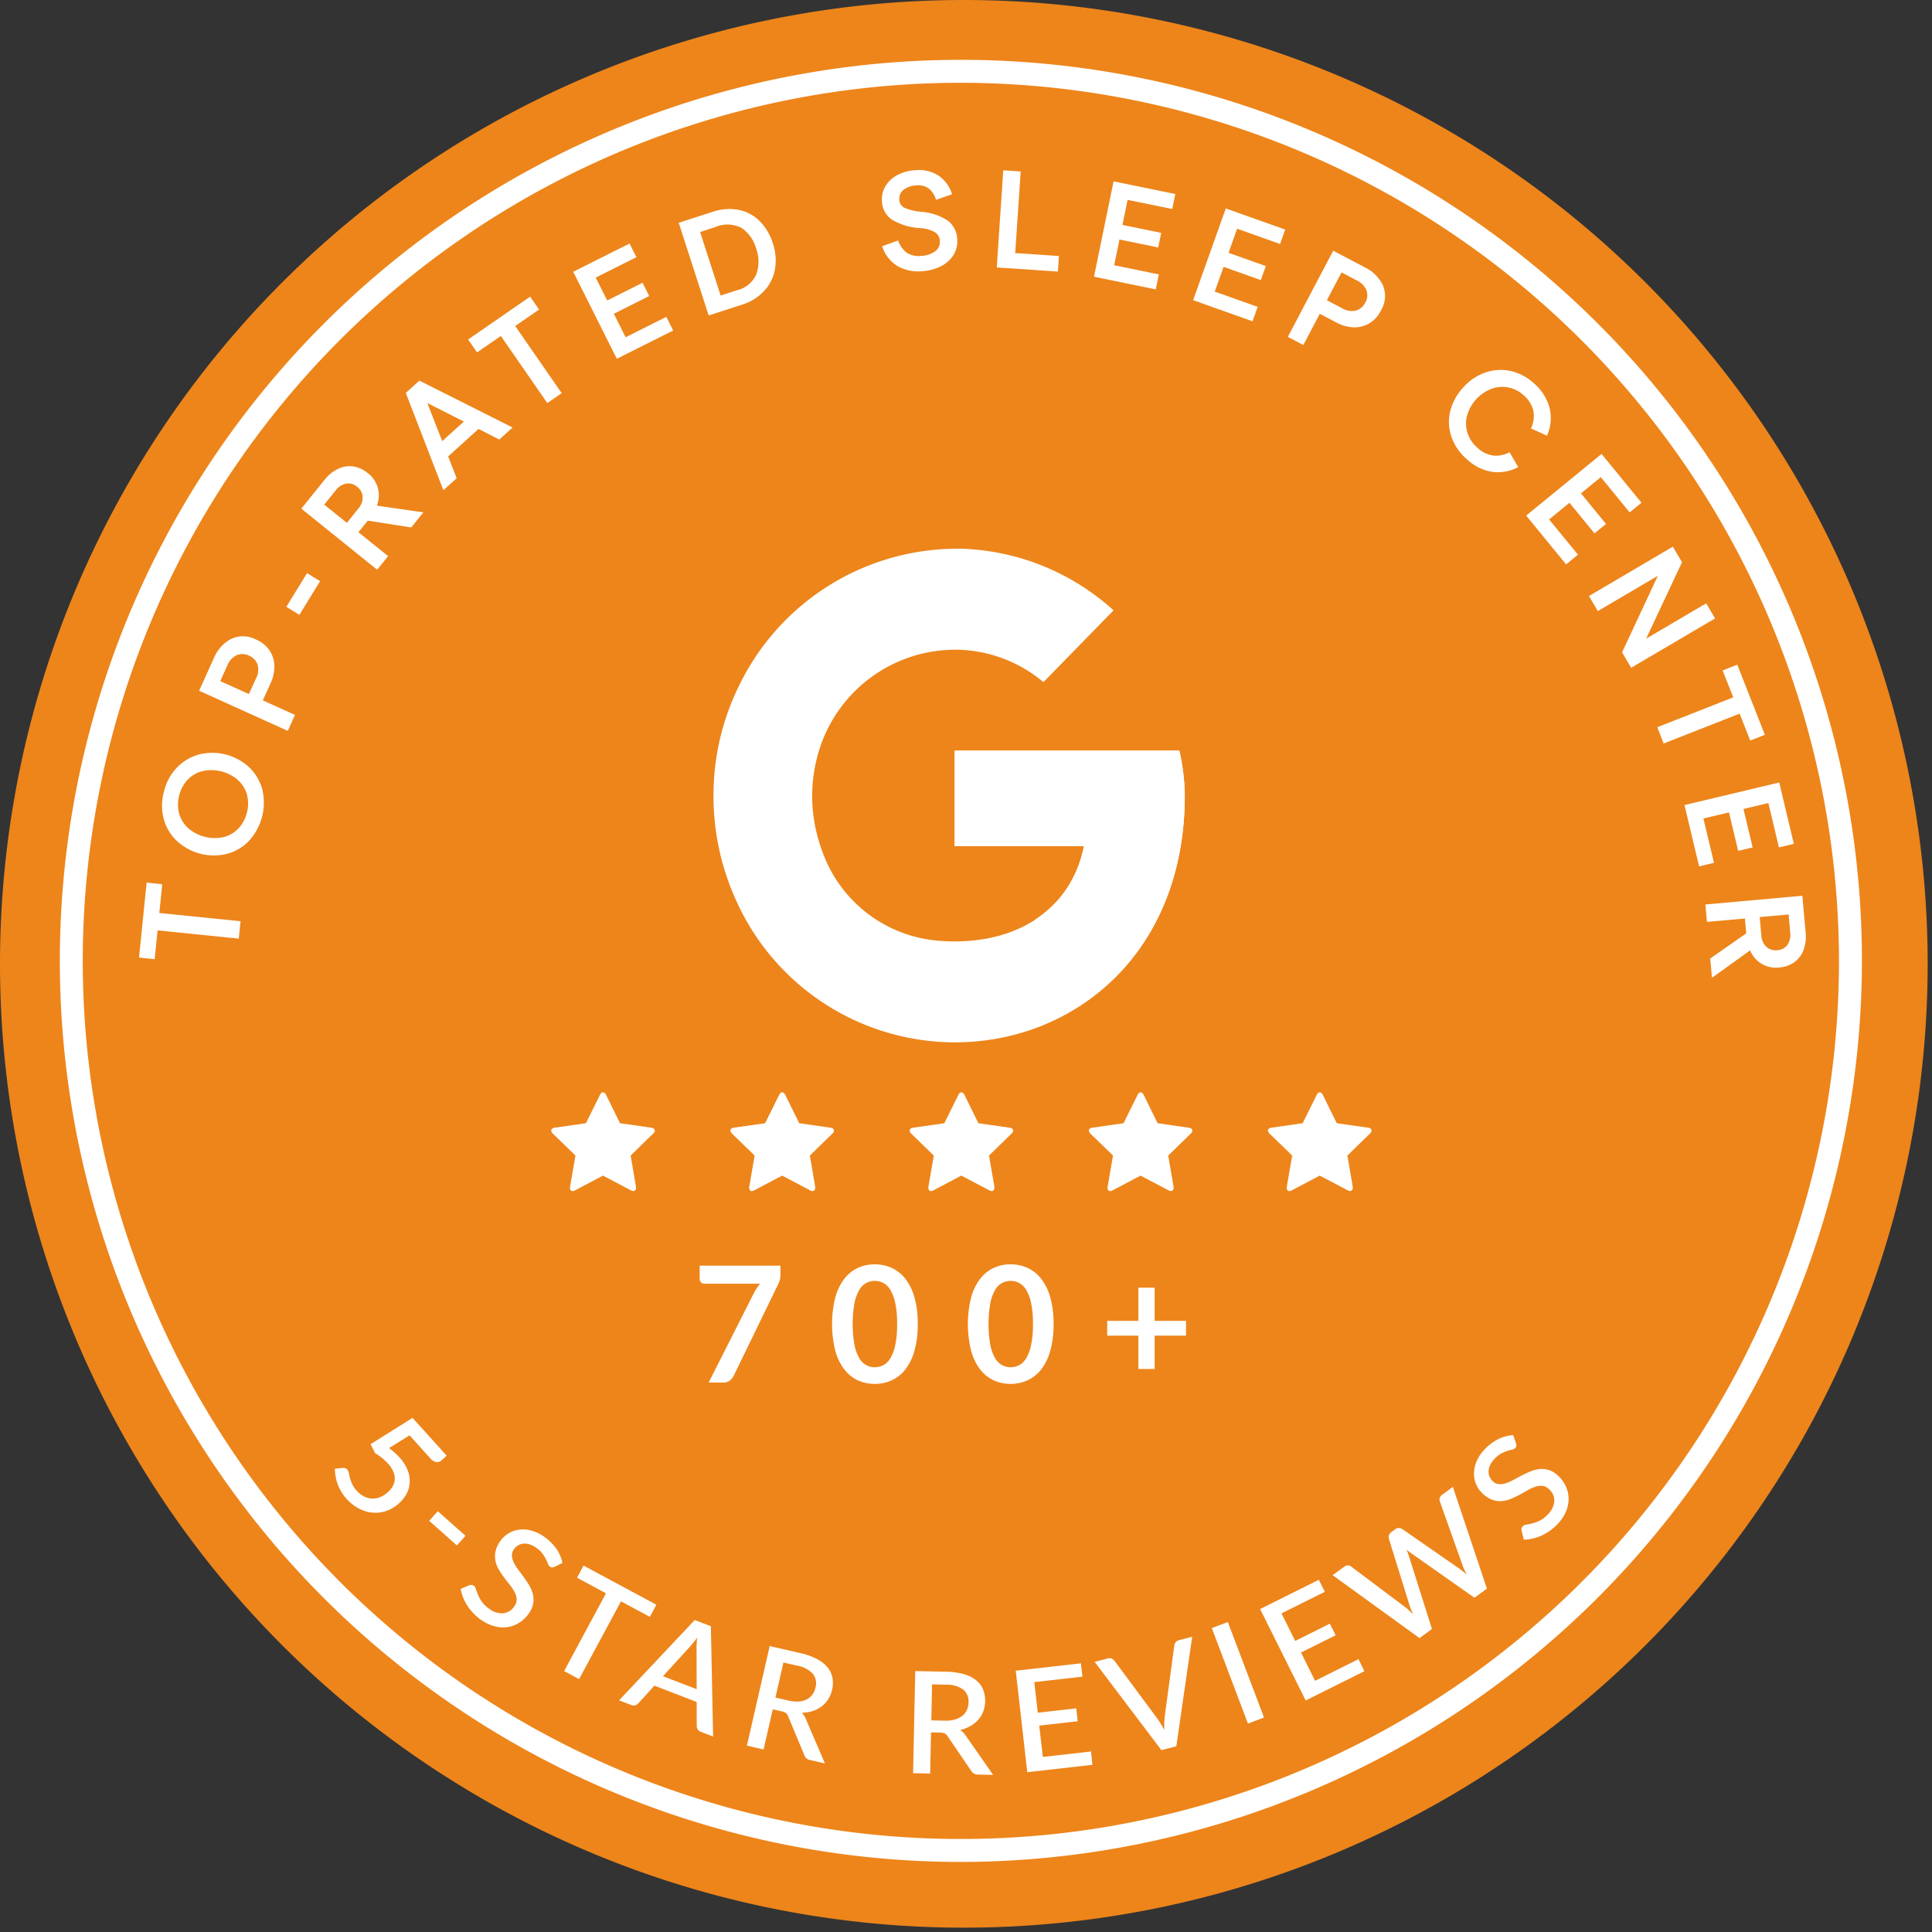
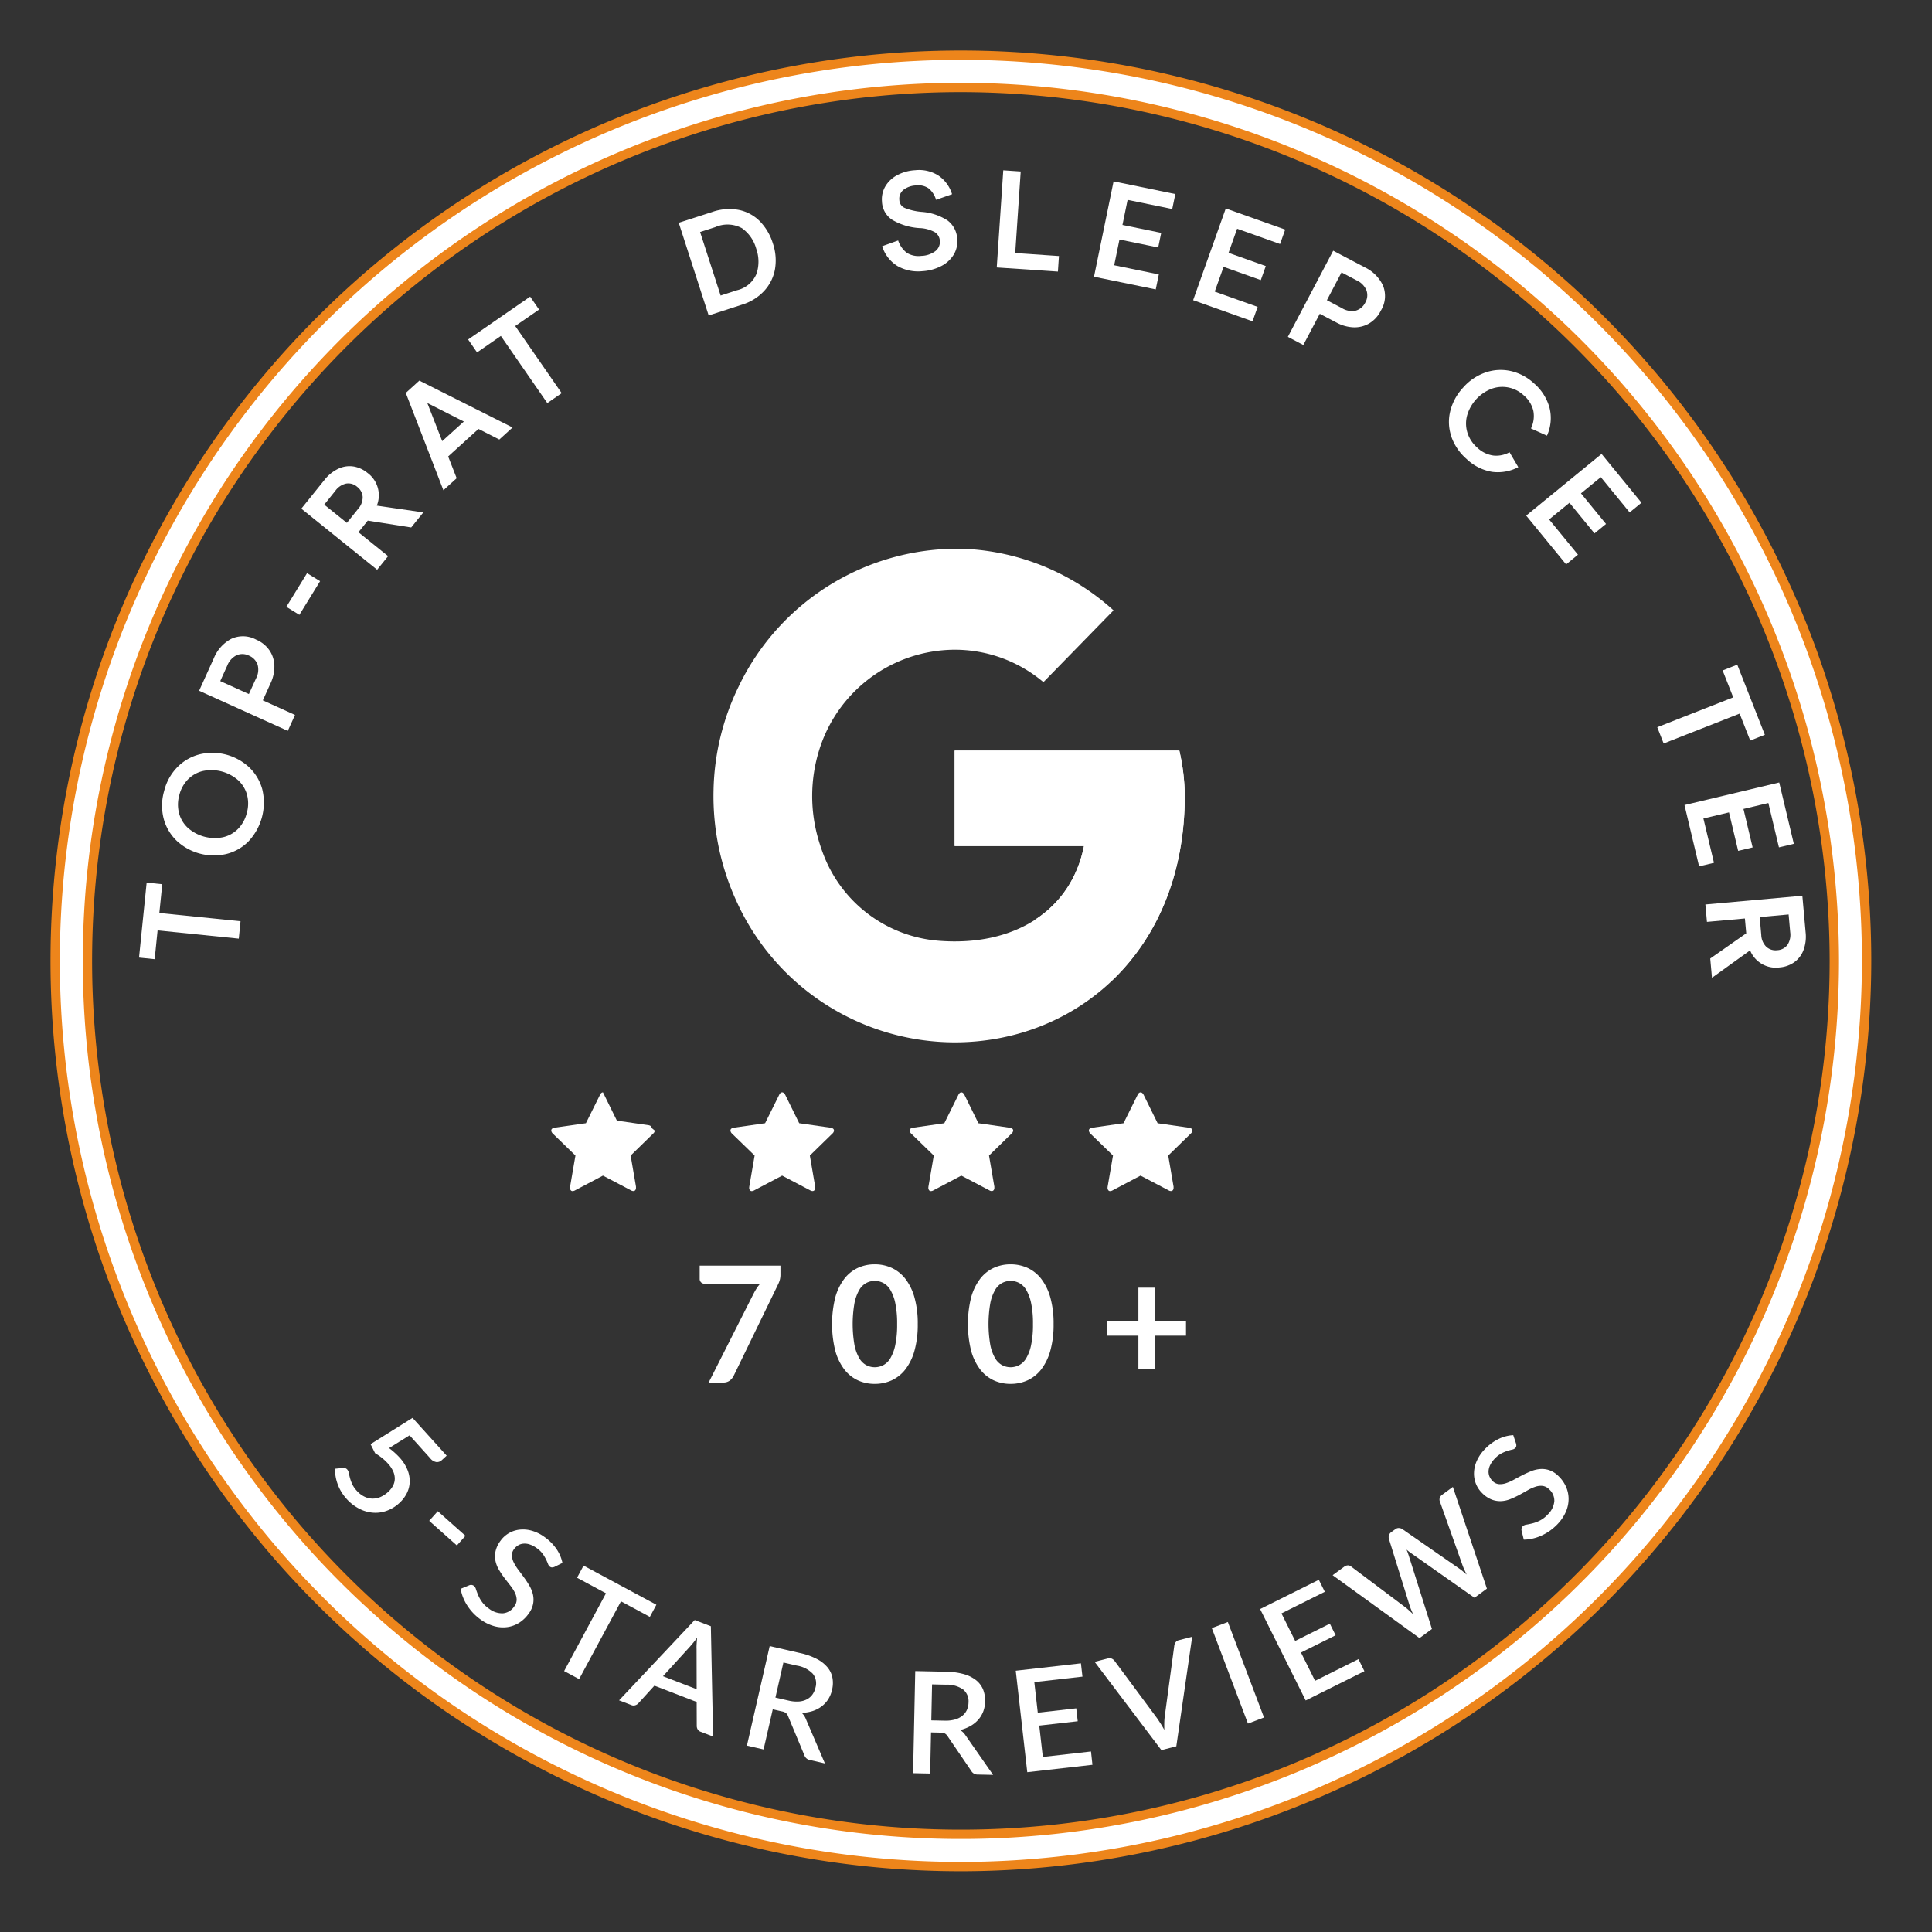
<svg xmlns="http://www.w3.org/2000/svg" id="Grupo_704" data-name="Grupo 704" width="207" height="207" viewBox="0 0 207 207">
  <rect x="0" y="0" width="207" height="207" fill="#333333" stroke="none" />
  <defs>
    <clipPath id="clip-path">
      <rect id="Retângulo_394" data-name="Retângulo 394" width="207" height="207" transform="translate(0)" fill="none" />
    </clipPath>
    <clipPath id="clip-path-2">
      <path id="Caminho_3179" data-name="Caminho 3179" d="M43.744,59.725A26.445,26.445,0,0,0,69.456,86.464c12.917,0,24.662-9.618,24.662-26.451a22.52,22.52,0,0,0-.579-4.789H69.466V65.443H83.322C81.932,72.418,75.8,76.2,67.833,75.6a14.459,14.459,0,0,1-12.352-9.037A15.7,15.7,0,0,1,69.463,44.392a14.733,14.733,0,0,1,9.5,3.478l7.516-7.7a25.441,25.441,0,0,0-15.991-6.59c-.1,0-.207,0-.308,0A26.443,26.443,0,0,0,43.744,59.725" transform="translate(-43.742 -33.582)" fill="none" />
    </clipPath>
  </defs>
  <g id="Grupo_699" data-name="Grupo 699">
    <g id="Grupo_698" data-name="Grupo 698" clip-path="url(#clip-path)">
-       <path id="Caminho_3174" data-name="Caminho 3174" d="M103.268,0A103.268,103.268,0,1,1,0,103.268,103.267,103.267,0,0,1,103.268,0" fill="#ed851b" />
      <path id="Caminho_3175" data-name="Caminho 3175" d="M100.417,197.459a97.041,97.041,0,1,1,97.042-97.04,97.152,97.152,0,0,1-97.042,97.04m0-190.624A93.583,93.583,0,1,0,194,100.419,93.691,93.691,0,0,0,100.417,6.836" transform="translate(2.534 2.534)" fill="#fff" />
      <path id="Caminho_3176" data-name="Caminho 3176" d="M100.417,197.459a97.041,97.041,0,1,1,97.042-97.04A97.152,97.152,0,0,1,100.417,197.459Zm0-190.624A93.583,93.583,0,1,0,194,100.419,93.691,93.691,0,0,0,100.417,6.836Z" transform="translate(2.534 2.534)" fill="none" stroke="#ed851b" stroke-width="1" />
      <path id="Caminho_3177" data-name="Caminho 3177" d="M46.321,71.742h0a26.967,26.967,0,0,1-2.639-12.284,26.45,26.45,0,0,1,2.692-11.107A25.984,25.984,0,0,1,70.548,33.6a25.441,25.441,0,0,1,15.991,6.593l-7.512,7.693a14.725,14.725,0,0,0-9.5-3.476,15.273,15.273,0,0,0-14.51,10.7,16.589,16.589,0,0,0-.04,9.835c.158.536.348,1.078.564,1.623A14.441,14.441,0,0,0,67.883,75.6c7.969.611,14.106-3.175,15.492-10.155H69.517V55.218h24.07a22.362,22.362,0,0,1,.588,4.81c0,16.84-11.745,26.451-24.658,26.451a25.727,25.727,0,0,1-23.2-14.736" transform="translate(32.769 25.202)" fill="#fff" />
    </g>
  </g>
  <g id="Grupo_701" data-name="Grupo 701" transform="translate(76.562 58.779)">
    <g id="Grupo_700" data-name="Grupo 700" clip-path="url(#clip-path-2)">
      <path id="Caminho_3178" data-name="Caminho 3178" d="M92.16,84.251,55.756,55.4l-4.7-3.607,41.1-12.023Z" transform="translate(-38.253 -28.943)" fill="#fff" />
    </g>
  </g>
  <g id="Grupo_703" data-name="Grupo 703">
    <g id="Grupo_702" data-name="Grupo 702" clip-path="url(#clip-path)">
-       <path id="Caminho_3180" data-name="Caminho 3180" d="M44.839,70.964a.5.5,0,0,1-.18.324l-2.41,2.351.572,3.333v.144a.374.374,0,0,1-.072.226.249.249,0,0,1-.2.1.5.5,0,0,1-.268-.079l-3-1.575L36.3,77.363a.548.548,0,0,1-.277.084.228.228,0,0,1-.2-.107.392.392,0,0,1-.072-.226,1.4,1.4,0,0,1,.01-.144l.574-3.333-2.424-2.351a.505.505,0,0,1-.166-.324c0-.168.123-.27.369-.31l3.343-.478,1.505-3.033c.088-.182.194-.275.322-.275s.238.093.334.275l1.493,3.033,3.343.478c.254.04.382.142.382.31" transform="translate(25.32 50.171)" fill="#fff" />
+       <path id="Caminho_3180" data-name="Caminho 3180" d="M44.839,70.964a.5.5,0,0,1-.18.324l-2.41,2.351.572,3.333v.144a.374.374,0,0,1-.072.226.249.249,0,0,1-.2.1.5.5,0,0,1-.268-.079l-3-1.575L36.3,77.363a.548.548,0,0,1-.277.084.228.228,0,0,1-.2-.107.392.392,0,0,1-.072-.226,1.4,1.4,0,0,1,.01-.144l.574-3.333-2.424-2.351a.505.505,0,0,1-.166-.324c0-.168.123-.27.369-.31l3.343-.478,1.505-3.033c.088-.182.194-.275.322-.275l1.493,3.033,3.343.478c.254.04.382.142.382.31" transform="translate(25.32 50.171)" fill="#fff" />
      <path id="Caminho_3181" data-name="Caminho 3181" d="M55.808,70.964a.5.5,0,0,1-.18.324l-2.41,2.351.572,3.333v.144a.374.374,0,0,1-.072.226.249.249,0,0,1-.2.1.5.5,0,0,1-.268-.079l-3-1.575-2.984,1.575a.548.548,0,0,1-.277.084.228.228,0,0,1-.2-.107.392.392,0,0,1-.072-.226,1.4,1.4,0,0,1,.011-.144l.574-3.333-2.424-2.351a.505.505,0,0,1-.166-.324c0-.168.123-.27.369-.31l3.343-.478,1.505-3.033c.088-.182.194-.275.322-.275s.238.093.334.275l1.493,3.033,3.343.478c.254.04.382.142.382.31" transform="translate(33.551 50.171)" fill="#fff" />
      <path id="Caminho_3182" data-name="Caminho 3182" d="M66.776,70.964a.5.5,0,0,1-.18.324l-2.41,2.351.572,3.333v.144a.374.374,0,0,1-.072.226.249.249,0,0,1-.2.1.5.5,0,0,1-.268-.079l-3-1.575-2.984,1.575a.548.548,0,0,1-.277.084.228.228,0,0,1-.2-.107.392.392,0,0,1-.072-.226,1.4,1.4,0,0,1,.01-.144l.574-3.333L55.85,71.288a.505.505,0,0,1-.166-.324c0-.168.123-.27.369-.31l3.343-.478L60.9,67.143c.088-.182.194-.275.322-.275s.238.093.334.275l1.493,3.033,3.343.478c.254.04.382.142.382.31" transform="translate(41.78 50.171)" fill="#fff" />
      <path id="Caminho_3183" data-name="Caminho 3183" d="M77.746,70.964a.5.5,0,0,1-.18.324l-2.41,2.351.572,3.333v.144a.373.373,0,0,1-.072.226.249.249,0,0,1-.2.1.5.5,0,0,1-.268-.079l-3-1.575-2.984,1.575a.548.548,0,0,1-.277.084.228.228,0,0,1-.2-.107.392.392,0,0,1-.072-.226,1.4,1.4,0,0,1,.01-.144l.574-3.333L66.82,71.288a.505.505,0,0,1-.166-.324c0-.168.123-.27.369-.31l3.343-.478,1.505-3.033c.088-.182.194-.275.322-.275s.238.093.334.275l1.493,3.033,3.343.478c.254.04.382.142.382.31" transform="translate(50.011 50.171)" fill="#fff" />
-       <path id="Caminho_3184" data-name="Caminho 3184" d="M88.715,70.964a.5.5,0,0,1-.182.324l-2.41,2.351.572,3.333v.144a.384.384,0,0,1-.07.226.25.25,0,0,1-.2.1.5.5,0,0,1-.268-.079l-3-1.575-2.984,1.575a.543.543,0,0,1-.277.084.225.225,0,0,1-.2-.107.392.392,0,0,1-.072-.226c0-.033,0-.081.009-.144l.576-3.333-2.426-2.351a.505.505,0,0,1-.166-.324c0-.168.123-.27.369-.31l3.343-.478,1.507-3.033c.086-.182.194-.275.32-.275s.24.093.336.275l1.491,3.033,3.345.478c.252.04.382.142.382.31" transform="translate(58.24 50.171)" fill="#fff" />
      <path id="Caminho_3185" data-name="Caminho 3185" d="M31.955,91.318a.752.752,0,0,1-.576.212,1.068,1.068,0,0,1-.672-.415L28.5,88.663,26.3,90.031a7.98,7.98,0,0,1,1.118,1,4.421,4.421,0,0,1,.856,1.33,3.169,3.169,0,0,1,.238,1.313,2.883,2.883,0,0,1-.319,1.216,3.677,3.677,0,0,1-.819,1.052,3.921,3.921,0,0,1-1.39.828,3.485,3.485,0,0,1-1.486.173,3.839,3.839,0,0,1-1.455-.452,4.725,4.725,0,0,1-1.3-1.027,4.869,4.869,0,0,1-.585-.795,4.755,4.755,0,0,1-.383-.83,4.581,4.581,0,0,1-.21-.823,4.843,4.843,0,0,1-.067-.772l.863-.086a.515.515,0,0,1,.464.173.749.749,0,0,1,.161.361c.03.154.072.331.123.527a4.6,4.6,0,0,0,.231.649,2.851,2.851,0,0,0,.5.733,2.668,2.668,0,0,0,.795.62,2.059,2.059,0,0,0,.859.221,2.119,2.119,0,0,0,.868-.165,2.892,2.892,0,0,0,.819-.532,2.409,2.409,0,0,0,.543-.684,1.682,1.682,0,0,0,.191-.751,1.907,1.907,0,0,0-.179-.8,3.174,3.174,0,0,0-.562-.833,5.623,5.623,0,0,0-.618-.583,6,6,0,0,0-.749-.513l-.49-.971,4.5-2.816,3.655,4.048Z" transform="translate(15.385 65.122)" fill="#fff" />
      <rect id="Retângulo_395" data-name="Retângulo 395" width="1.383" height="3.968" transform="matrix(0.665, -0.747, 0.747, 0.665, 45.987, 162.946)" fill="#fff" />
      <path id="Caminho_3186" data-name="Caminho 3186" d="M38.247,97.637a.716.716,0,0,1-.264.058.394.394,0,0,1-.228-.084.623.623,0,0,1-.2-.294c-.051-.137-.123-.3-.212-.481a3.977,3.977,0,0,0-.359-.6,2.684,2.684,0,0,0-.639-.611,2.72,2.72,0,0,0-.739-.389,1.712,1.712,0,0,0-.672-.089,1.288,1.288,0,0,0-.576.18,1.445,1.445,0,0,0-.45.42,1.06,1.06,0,0,0-.221.7,1.9,1.9,0,0,0,.208.735,4.991,4.991,0,0,0,.488.777c.2.266.406.539.611.823s.4.576.571.877a3.368,3.368,0,0,1,.376.931,2.522,2.522,0,0,1,.021,1,2.616,2.616,0,0,1-.483,1.064,3.617,3.617,0,0,1-1,.963,3.212,3.212,0,0,1-1.258.469,3.48,3.48,0,0,1-1.414-.093,4.555,4.555,0,0,1-1.488-.728,5.527,5.527,0,0,1-.8-.7,5.62,5.62,0,0,1-.625-.805,5.1,5.1,0,0,1-.448-.875,4.376,4.376,0,0,1-.245-.9l.928-.383a.509.509,0,0,1,.245-.032.523.523,0,0,1,.233.093.684.684,0,0,1,.228.366c.056.173.131.371.222.6a3.959,3.959,0,0,0,.4.725,3.009,3.009,0,0,0,.758.744,2.279,2.279,0,0,0,1.525.511,1.618,1.618,0,0,0,1.2-.739,1.181,1.181,0,0,0,.257-.747,1.831,1.831,0,0,0-.2-.747,4.41,4.41,0,0,0-.5-.765c-.2-.259-.413-.529-.62-.8a9.455,9.455,0,0,1-.576-.861,3.126,3.126,0,0,1-.371-.94,2.507,2.507,0,0,1,0-1.027,2.965,2.965,0,0,1,.537-1.143,2.891,2.891,0,0,1,2-1.187,3.389,3.389,0,0,1,1.321.1,4.287,4.287,0,0,1,1.395.683,5.11,5.11,0,0,1,1.276,1.278,4.058,4.058,0,0,1,.644,1.5Z" transform="translate(21.159 70.243)" fill="#fff" />
      <path id="Caminho_3187" data-name="Caminho 3187" d="M44.417,100.032l-.7,1.3-3.093-1.665L36.138,108l-1.605-.861,4.483-8.333-3.1-1.668.7-1.3Z" transform="translate(25.91 71.905)" fill="#fff" />
      <path id="Caminho_3188" data-name="Caminho 3188" d="M47.971,111.652l-1.323-.509a.611.611,0,0,1-.324-.25.729.729,0,0,1-.105-.354l-.009-2.592L41.683,106.2l-1.747,1.918a.722.722,0,0,1-.306.182.59.59,0,0,1-.411-.019l-1.323-.508L46,99.169l1.731.665ZM42.6,105.188l3.609,1.39L46.2,102.29a5.085,5.085,0,0,1,.007-.558c.012-.212.031-.439.054-.679-.142.2-.278.382-.415.546s-.252.3-.361.425Z" transform="translate(28.433 74.407)" fill="#fff" />
      <path id="Caminho_3189" data-name="Caminho 3189" d="M48.491,107.539l-.984,4.3-1.785-.41,2.44-10.665,3.235.74a7.183,7.183,0,0,1,1.817.641,3.677,3.677,0,0,1,1.145.9,2.48,2.48,0,0,1,.527,1.122,3.089,3.089,0,0,1-.044,1.292,3.136,3.136,0,0,1-.408,1,2.971,2.971,0,0,1-.7.76,3.218,3.218,0,0,1-.956.5,4.29,4.29,0,0,1-1.183.2,1.807,1.807,0,0,1,.448.672l2.037,4.747-1.595-.366a.761.761,0,0,1-.607-.513l-1.742-4.176a.817.817,0,0,0-.219-.333,1,1,0,0,0-.439-.186Zm.285-1.258,1.406.322a3.663,3.663,0,0,0,1.1.1,2.2,2.2,0,0,0,.856-.228,1.725,1.725,0,0,0,.6-.515,2.069,2.069,0,0,0,.334-.76,1.629,1.629,0,0,0-.291-1.47,3,3,0,0,0-1.7-.872l-1.449-.333Z" transform="translate(34.305 75.602)" fill="#fff" />
      <path id="Caminho_3190" data-name="Caminho 3190" d="M57.816,108.864l-.093,4.407-1.829-.039.231-10.939,3.317.07a7.233,7.233,0,0,1,1.91.263,3.7,3.7,0,0,1,1.3.653,2.508,2.508,0,0,1,.744.992,3.359,3.359,0,0,1,.021,2.333,2.941,2.941,0,0,1-.529.887,3.281,3.281,0,0,1-.835.681,4.373,4.373,0,0,1-1.118.441,1.791,1.791,0,0,1,.576.565l2.955,4.236-1.633-.035a.769.769,0,0,1-.7-.378l-2.55-3.74a.824.824,0,0,0-.282-.28,1.036,1.036,0,0,0-.471-.093Zm.03-1.29,1.439.032a3.694,3.694,0,0,0,1.1-.126,2.175,2.175,0,0,0,.789-.4,1.7,1.7,0,0,0,.485-.625,2.061,2.061,0,0,0,.173-.814,1.625,1.625,0,0,0-.581-1.379,3,3,0,0,0-1.836-.511l-1.488-.032Z" transform="translate(41.937 76.751)" fill="#fff" />
      <path id="Caminho_3191" data-name="Caminho 3191" d="M69.162,101.818l.163,1.427-5.158.585.371,3.277,4.122-.466.158,1.383-4.122.467.382,3.357,5.163-.585.154,1.428-6.984.791L62.178,102.61Z" transform="translate(46.652 76.395)" fill="#fff" />
      <path id="Caminho_3192" data-name="Caminho 3192" d="M67.006,102.879l1.418-.364a.593.593,0,0,1,.408.018.773.773,0,0,1,.294.226l4.589,6.187c.117.172.243.364.375.571s.259.427.387.663c-.012-.264-.012-.518-.007-.761a6.715,6.715,0,0,1,.047-.679l1.029-7.631a.746.746,0,0,1,.14-.327.594.594,0,0,1,.35-.221l1.423-.368-1.7,11.736-1.6.41Z" transform="translate(50.275 75.174)" fill="#fff" />
      <rect id="Retângulo_396" data-name="Retângulo 396" width="1.839" height="10.943" transform="matrix(0.935, -0.354, 0.354, 0.935, 129.836, 174.438)" fill="#fff" />
      <path id="Caminho_3193" data-name="Caminho 3193" d="M83.427,96.705l.642,1.285-4.645,2.316,1.47,2.951,3.714-1.85.618,1.243L81.516,104.5l1.509,3.028,4.651-2.321.635,1.29-6.291,3.137L77.137,99.84Z" transform="translate(57.876 72.558)" fill="#fff" />
      <path id="Caminho_3194" data-name="Caminho 3194" d="M81.576,100.475l1.237-.907a.691.691,0,0,1,.385-.147.522.522,0,0,1,.348.117l5.855,4.4c.123.1.25.21.382.329s.268.249.41.383c-.079-.182-.154-.355-.224-.525s-.124-.329-.17-.478l-2.2-7.085a.658.658,0,0,1,.01-.357.62.62,0,0,1,.238-.336l.431-.315a.608.608,0,0,1,.385-.135.751.751,0,0,1,.355.1l6.093,4.227a4.737,4.737,0,0,1,.4.3c.135.112.275.233.422.362-.081-.172-.159-.338-.235-.5s-.138-.312-.191-.455l-2.45-6.9a.521.521,0,0,1,0-.361.653.653,0,0,1,.245-.331l1.155-.847,3.646,10.9-1.33.978-6.782-4.771c-.074-.049-.154-.107-.238-.172s-.17-.138-.259-.215c.047.109.089.215.126.313s.063.194.095.277l2.5,7.915-1.33.977Z" transform="translate(61.207 68.296)" fill="#fff" />
      <path id="Caminho_3195" data-name="Caminho 3195" d="M94.737,88.762a.67.67,0,0,1,.021.268.4.4,0,0,1-.117.214.611.611,0,0,1-.32.154c-.142.033-.313.079-.509.138a4.15,4.15,0,0,0-.641.27,2.81,2.81,0,0,0-.7.541,2.692,2.692,0,0,0-.492.672,1.712,1.712,0,0,0-.189.651,1.347,1.347,0,0,0,.093.6,1.523,1.523,0,0,0,.348.508,1.081,1.081,0,0,0,.66.322,1.95,1.95,0,0,0,.756-.1,4.95,4.95,0,0,0,.84-.369c.291-.159.593-.32.9-.48s.627-.3.95-.434a3.3,3.3,0,0,1,.978-.235,2.483,2.483,0,0,1,.991.126,2.624,2.624,0,0,1,.98.635,3.608,3.608,0,0,1,.8,1.138,3.207,3.207,0,0,1,.277,1.313,3.448,3.448,0,0,1-.3,1.386,4.558,4.558,0,0,1-.938,1.36,5.731,5.731,0,0,1-.809.686,5.656,5.656,0,0,1-.887.5,4.822,4.822,0,0,1-.933.31,4.213,4.213,0,0,1-.933.11l-.24-.975a.5.5,0,0,1,.007-.243.473.473,0,0,1,.123-.217.718.718,0,0,1,.4-.175c.18-.028.387-.072.625-.13a3.979,3.979,0,0,0,.774-.287,2.943,2.943,0,0,0,.849-.639,2.27,2.27,0,0,0,.733-1.434,1.628,1.628,0,0,0-.555-1.293,1.2,1.2,0,0,0-.7-.364,1.822,1.822,0,0,0-.768.089,4.4,4.4,0,0,0-.831.376q-.433.247-.884.494a10,10,0,0,1-.94.441,3.106,3.106,0,0,1-.985.229,2.563,2.563,0,0,1-1.015-.152,2.973,2.973,0,0,1-1.048-.7,2.874,2.874,0,0,1-.66-.97,2.938,2.938,0,0,1-.219-1.187,3.355,3.355,0,0,1,.294-1.29,4.243,4.243,0,0,1,.882-1.281,5.1,5.1,0,0,1,1.451-1.071,4.026,4.026,0,0,1,1.577-.415Z" transform="translate(67.7 65.914)" fill="#fff" />
      <path id="Caminho_3196" data-name="Caminho 3196" d="M51.484,77.474V78.4a2.183,2.183,0,0,1-.088.67,3.045,3.045,0,0,1-.173.429l-4.747,9.772a1.489,1.489,0,0,1-.417.516,1.121,1.121,0,0,1-.719.212H43.792l4.841-9.574c.105-.194.208-.375.315-.539a3.935,3.935,0,0,1,.362-.473h-5.99a.506.506,0,0,1-.49-.494V77.474Z" transform="translate(32.136 58.129)" fill="#fff" />
      <path id="Caminho_3197" data-name="Caminho 3197" d="M60.115,83.8a10.322,10.322,0,0,1-.35,2.846,5.858,5.858,0,0,1-.971,2,3.962,3.962,0,0,1-1.463,1.174,4.362,4.362,0,0,1-1.824.383,4.3,4.3,0,0,1-1.815-.383,3.939,3.939,0,0,1-1.451-1.174,5.882,5.882,0,0,1-.963-2,11.939,11.939,0,0,1,0-5.7,5.9,5.9,0,0,1,.963-1.994,3.917,3.917,0,0,1,1.451-1.173,4.274,4.274,0,0,1,1.815-.385,4.337,4.337,0,0,1,1.824.385,3.94,3.94,0,0,1,1.463,1.173,5.871,5.871,0,0,1,.971,1.994,10.308,10.308,0,0,1,.35,2.851m-2.209,0a10.57,10.57,0,0,0-.2-2.253,4.6,4.6,0,0,0-.532-1.421,1.947,1.947,0,0,0-.767-.74,2.024,2.024,0,0,0-.9-.214,1.972,1.972,0,0,0-.887.214,1.933,1.933,0,0,0-.76.74,4.561,4.561,0,0,0-.523,1.421,13.146,13.146,0,0,0,0,4.5,4.573,4.573,0,0,0,.523,1.423,1.928,1.928,0,0,0,.76.739,1.949,1.949,0,0,0,.887.214,2,2,0,0,0,.9-.214,1.942,1.942,0,0,0,.767-.739,4.608,4.608,0,0,0,.532-1.423,10.564,10.564,0,0,0,.2-2.251" transform="translate(38.215 58.07)" fill="#fff" />
      <path id="Caminho_3198" data-name="Caminho 3198" d="M68.43,83.8a10.321,10.321,0,0,1-.35,2.846,5.858,5.858,0,0,1-.971,2,3.962,3.962,0,0,1-1.463,1.174,4.362,4.362,0,0,1-1.824.383,4.3,4.3,0,0,1-1.815-.383,3.939,3.939,0,0,1-1.451-1.174,5.882,5.882,0,0,1-.963-2,11.939,11.939,0,0,1,0-5.7,5.9,5.9,0,0,1,.963-1.994,3.917,3.917,0,0,1,1.451-1.173,4.274,4.274,0,0,1,1.815-.385,4.337,4.337,0,0,1,1.824.385,3.94,3.94,0,0,1,1.463,1.173,5.871,5.871,0,0,1,.971,1.994,10.308,10.308,0,0,1,.35,2.851m-2.209,0a10.57,10.57,0,0,0-.2-2.253,4.6,4.6,0,0,0-.532-1.421,1.947,1.947,0,0,0-.767-.74,2.024,2.024,0,0,0-.9-.214,1.972,1.972,0,0,0-.887.214,1.933,1.933,0,0,0-.76.74,4.561,4.561,0,0,0-.523,1.421,13.146,13.146,0,0,0,0,4.5,4.573,4.573,0,0,0,.523,1.423,1.928,1.928,0,0,0,.76.739,1.949,1.949,0,0,0,.887.214,2,2,0,0,0,.9-.214,1.942,1.942,0,0,0,.767-.739,4.608,4.608,0,0,0,.532-1.423,10.564,10.564,0,0,0,.2-2.251" transform="translate(44.454 58.07)" fill="#fff" />
      <path id="Caminho_3199" data-name="Caminho 3199" d="M72.86,78.826v3.551h3.361v1.586H72.86v3.571H71.119V83.963H67.776V82.377h3.343V78.826Z" transform="translate(50.852 59.143)" fill="#fff" />
      <path id="Caminho_3200" data-name="Caminho 3200" d="M10.5,59.147l-.313,3.086-1.675-.172.816-8.032L11,54.2l-.313,3.084,8.7.882L19.2,60.031Z" transform="translate(6.384 40.538)" fill="#fff" />
      <path id="Caminho_3201" data-name="Caminho 3201" d="M19.174,55.584a5.028,5.028,0,0,1-2.4,1.351,5.846,5.846,0,0,1-5.244-1.384A5.078,5.078,0,0,1,10.109,53.2a5.6,5.6,0,0,1,.032-3.009,5.533,5.533,0,0,1,1.449-2.6,5.106,5.106,0,0,1,2.4-1.353,5.793,5.793,0,0,1,5.246,1.384,5.129,5.129,0,0,1,1.419,2.359,6.066,6.066,0,0,1-1.479,5.6m-.156-5.018a3.313,3.313,0,0,0-.968-1.558,4.356,4.356,0,0,0-3.711-.978,3.285,3.285,0,0,0-1.619.882,3.666,3.666,0,0,0-.952,1.708,3.7,3.7,0,0,0-.019,1.973,3.279,3.279,0,0,0,.966,1.565,4.372,4.372,0,0,0,3.718.98,3.289,3.289,0,0,0,1.612-.884A3.7,3.7,0,0,0,19,52.529a3.637,3.637,0,0,0,.017-1.964" transform="translate(7.442 34.573)" fill="#fff" />
      <path id="Caminho_3202" data-name="Caminho 3202" d="M12.189,44.784l1.584-3.5a4.086,4.086,0,0,1,1.836-2.05,2.972,2.972,0,0,1,2.69.072,3.268,3.268,0,0,1,1.472,1.216,3.089,3.089,0,0,1,.481,1.659,4.155,4.155,0,0,1-.389,1.761l-.849,1.873,3.448,1.561-.772,1.707Zm6.088-1.3a2,2,0,0,0,.172-1.514,1.648,1.648,0,0,0-.921-.949,1.572,1.572,0,0,0-1.313-.047A2.083,2.083,0,0,0,15.2,42.1l-.747,1.649,3.067,1.39Z" transform="translate(9.145 29.225)" fill="#fff" />
      <rect id="Retângulo_397" data-name="Retângulo 397" width="4.236" height="1.639" transform="translate(30.68 65.017) rotate(-58.411)" fill="#fff" />
      <path id="Caminho_3203" data-name="Caminho 3203" d="M18.446,33.089l2.464-3.061a4.151,4.151,0,0,1,1.5-1.216,2.8,2.8,0,0,1,1.619-.243,3.134,3.134,0,0,1,1.491.679,2.973,2.973,0,0,1,1.015,3.516l4.983.725-1.3,1.614-4.654-.732-1,1.243,3.179,2.561-1.174,1.458Zm6.089.017a1.862,1.862,0,0,0,.483-1.276,1.471,1.471,0,0,0-.593-1.082,1.423,1.423,0,0,0-1.187-.343,1.95,1.95,0,0,0-1.148.77L20.9,32.658l2.426,1.953Z" transform="translate(13.84 21.41)" fill="#fff" />
      <path id="Caminho_3204" data-name="Caminho 3204" d="M32.63,28.476l-3.25,2.949.912,2.331L28.87,35.045,24.839,24.619l1.454-1.32,9.987,5.023-1.421,1.29Zm-1.568-.791L27.148,25.7l1.595,4.085Z" transform="translate(18.637 17.481)" fill="#fff" />
      <path id="Caminho_3205" data-name="Caminho 3205" d="M32.163,22.371l-2.55,1.764-.957-1.384L35.3,18.158l.957,1.386L33.7,21.307,38.68,28.5l-1.54,1.064Z" transform="translate(21.5 13.624)" fill="#fff" />
-       <path id="Caminho_3206" data-name="Caminho 3206" d="M35.088,17.933l6.037-3.026.735,1.463L37.5,18.558l1.23,2.452,3.786-1.9.714,1.423-3.786,1.9L40.7,24.953l4.364-2.19.735,1.465-6.037,3.028Z" transform="translate(26.327 11.184)" fill="#fff" />
      <path id="Caminho_3207" data-name="Caminho 3207" d="M41.548,14.27l3.55-1.145a5.537,5.537,0,0,1,2.927-.226,4.4,4.4,0,0,1,2.239,1.234,5.887,5.887,0,0,1,1.369,2.345,5.629,5.629,0,0,1,.226,2.771A4.612,4.612,0,0,1,50.7,21.571a5.329,5.329,0,0,1-2.358,1.467L44.755,24.2ZM47.784,21.5a2.984,2.984,0,0,0,2.1-1.773,4.134,4.134,0,0,0-.035-2.681,4,4,0,0,0-1.533-2.2,3.25,3.25,0,0,0-2.858-.109l-1.621.523,2.2,6.805Z" transform="translate(31.174 9.599)" fill="#fff" />
      <path id="Caminho_3208" data-name="Caminho 3208" d="M55.617,20.67a3.8,3.8,0,0,1-1.6-2.1l1.712-.614a2.8,2.8,0,0,0,.922,1.318,2.373,2.373,0,0,0,1.563.333,2.657,2.657,0,0,0,1.481-.494,1.246,1.246,0,0,0,.5-1.139,1.161,1.161,0,0,0-.525-.9,3.671,3.671,0,0,0-1.677-.448,6.521,6.521,0,0,1-2.909-.889,2.45,2.45,0,0,1-1.09-1.969,2.742,2.742,0,0,1,.371-1.626,3.234,3.234,0,0,1,1.264-1.185,4.643,4.643,0,0,1,1.932-.53A3.864,3.864,0,0,1,60.042,11a3.722,3.722,0,0,1,1.463,2l-1.712.6a2.527,2.527,0,0,0-.786-1.215,1.9,1.9,0,0,0-1.337-.326,2.342,2.342,0,0,0-1.367.469,1.232,1.232,0,0,0-.446,1.106.954.954,0,0,0,.59.84,6.151,6.151,0,0,0,1.759.415,5.878,5.878,0,0,1,2.827.931,2.626,2.626,0,0,1,1.026,2.027,2.705,2.705,0,0,1-.406,1.672,3.339,3.339,0,0,1-1.348,1.2,5.047,5.047,0,0,1-1.978.527,4.481,4.481,0,0,1-2.709-.572" transform="translate(40.502 7.809)" fill="#fff" />
      <path id="Caminho_3209" data-name="Caminho 3209" d="M61.714,10.426l1.868.126-.588,8.741,4.686.317-.112,1.665-6.553-.441Z" transform="translate(45.779 7.822)" fill="#fff" />
      <path id="Caminho_3210" data-name="Caminho 3210" d="M69.066,11.1l6.616,1.358-.331,1.605-4.782-.98-.551,2.685,4.15.852-.32,1.563-4.15-.852-.567,2.758,4.782.982-.329,1.605-6.616-1.358Z" transform="translate(50.246 8.332)" fill="#fff" />
      <path id="Caminho_3211" data-name="Caminho 3211" d="M76.533,12.76,82.9,15.023l-.55,1.546-4.6-1.637-.919,2.583,3.991,1.42-.534,1.5L76.3,19.017,75.35,21.67l4.6,1.635-.55,1.546-6.364-2.263Z" transform="translate(54.799 9.574)" fill="#fff" />
      <path id="Caminho_3212" data-name="Caminho 3212" d="M83.692,15.347l3.4,1.787a4.088,4.088,0,0,1,1.938,1.953,2.97,2.97,0,0,1-.233,2.681,3.237,3.237,0,0,1-1.3,1.4,3.108,3.108,0,0,1-1.686.385,4.2,4.2,0,0,1-1.736-.492l-1.82-.957L80.491,25.45l-1.656-.872Zm.942,6.154a2,2,0,0,0,1.5.259,1.644,1.644,0,0,0,1-.863,1.565,1.565,0,0,0,.123-1.307,2.08,2.08,0,0,0-1.071-1.076l-1.6-.844L83.018,20.65Z" transform="translate(59.15 11.515)" fill="#fff" />
      <path id="Caminho_3213" data-name="Caminho 3213" d="M88.975,29.834a4.8,4.8,0,0,1-.158-2.69A5.711,5.711,0,0,1,90.2,24.555a5.646,5.646,0,0,1,2.366-1.621,4.98,4.98,0,0,1,2.7-.182,5.414,5.414,0,0,1,2.526,1.32,5.287,5.287,0,0,1,1.677,2.617,4.558,4.558,0,0,1-.271,3l-1.715-.774a3.031,3.031,0,0,0,.259-1.869,3.1,3.1,0,0,0-1.059-1.7,3.352,3.352,0,0,0-3.492-.653,4.351,4.351,0,0,0-2.566,2.893,3.32,3.32,0,0,0,.065,1.827,3.512,3.512,0,0,0,1.031,1.551,3.087,3.087,0,0,0,1.766.859,2.945,2.945,0,0,0,1.7-.359l.938,1.6a4.732,4.732,0,0,1-2.816.5,5.2,5.2,0,0,1-2.723-1.376,5.656,5.656,0,0,1-1.617-2.345" transform="translate(66.548 16.99)" fill="#fff" />
      <path id="Caminho_3214" data-name="Caminho 3214" d="M101.5,27.787l4.276,5.226-1.267,1.038-3.091-3.777L99.292,32.01l2.683,3.278-1.234,1.01L98.06,33.02l-2.181,1.785,3.091,3.775L97.7,39.621l-4.278-5.228Z" transform="translate(70.097 20.849)" fill="#fff" />
-       <path id="Caminho_3215" data-name="Caminho 3215" d="M106.256,33.464l.982,1.666-3.845,8.191,6.436-3.786.949,1.616-8.991,5.288-.971-1.654,3.835-8.205-6.434,3.786-.95-1.614Z" transform="translate(72.978 25.108)" fill="#fff" />
      <path id="Caminho_3216" data-name="Caminho 3216" d="M109.588,44.19l-1.136-2.884,1.568-.618,2.955,7.512-1.567.618-1.134-2.886-8.141,3.2-.686-1.743Z" transform="translate(76.116 30.528)" fill="#fff" />
      <path id="Caminho_3217" data-name="Caminho 3217" d="M113.263,47.9l1.565,6.571-1.595.38L112.1,50.1l-2.667.635.982,4.122-1.551.369-.982-4.122-2.741.653,1.132,4.749-1.595.38-1.565-6.569Z" transform="translate(77.368 35.939)" fill="#fff" />
      <path id="Caminho_3218" data-name="Caminho 3218" d="M114.783,54.833l.35,3.914a4.141,4.141,0,0,1-.231,1.917,2.812,2.812,0,0,1-1,1.3,3.134,3.134,0,0,1-1.544.548,2.974,2.974,0,0,1-3.172-1.827L105.1,63.621l-.186-2.062,3.858-2.7-.144-1.591-4.066.364-.168-1.864Zm-4.4,4.216a1.862,1.862,0,0,0,.539,1.253,1.465,1.465,0,0,0,1.176.364,1.43,1.43,0,0,0,1.094-.574,1.974,1.974,0,0,0,.291-1.353l-.17-1.9-3.1.278Z" transform="translate(78.326 41.141)" fill="#fff" />
    </g>
  </g>
</svg>